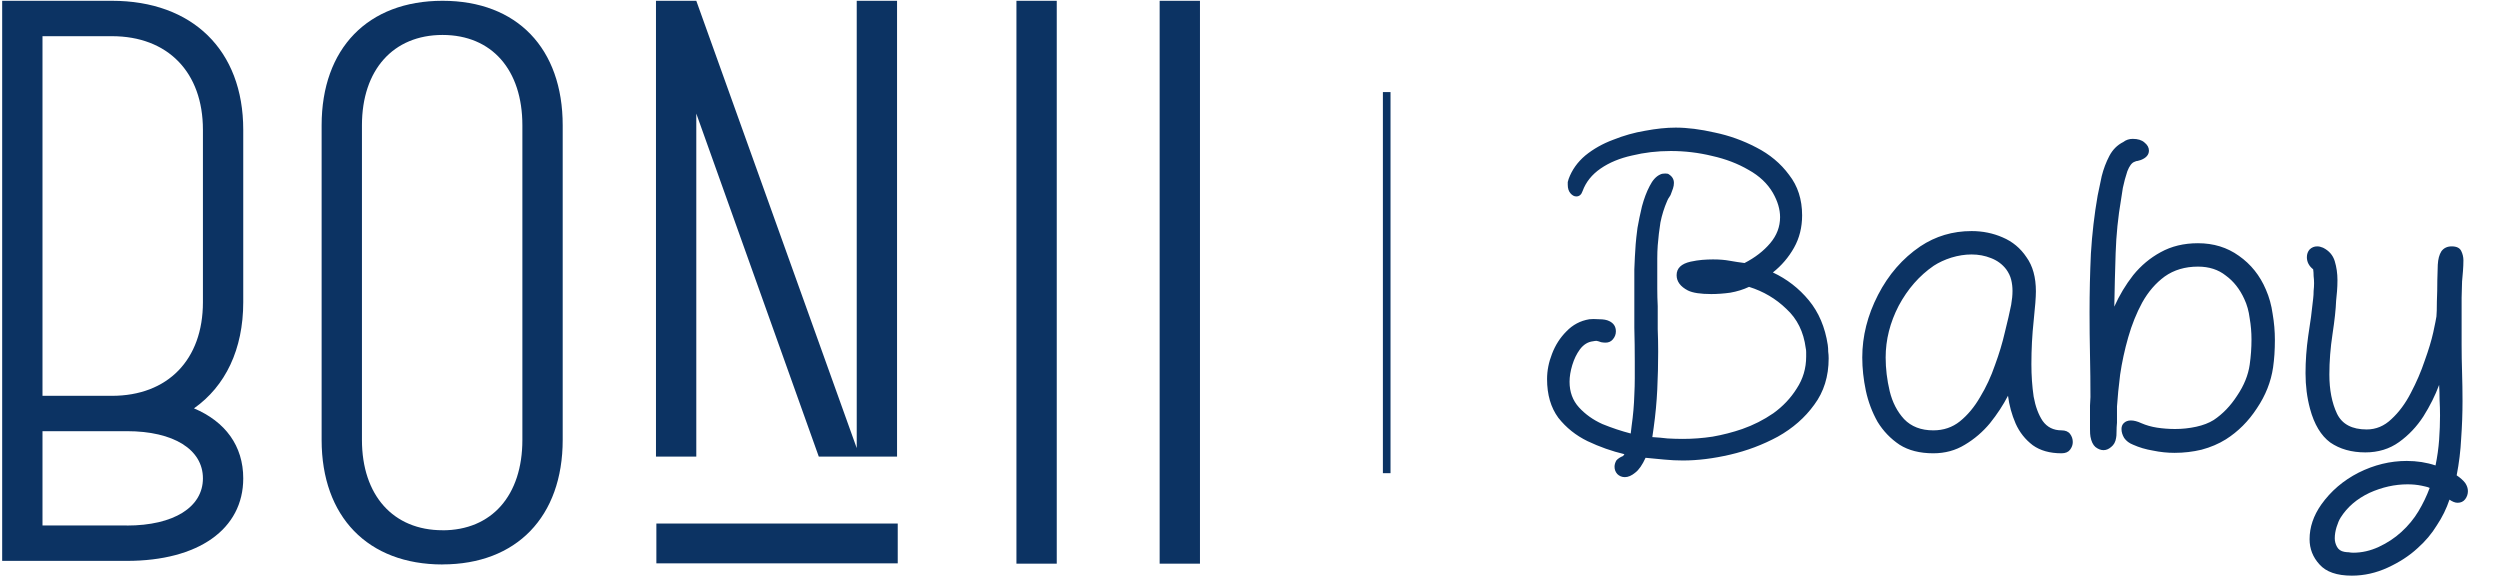
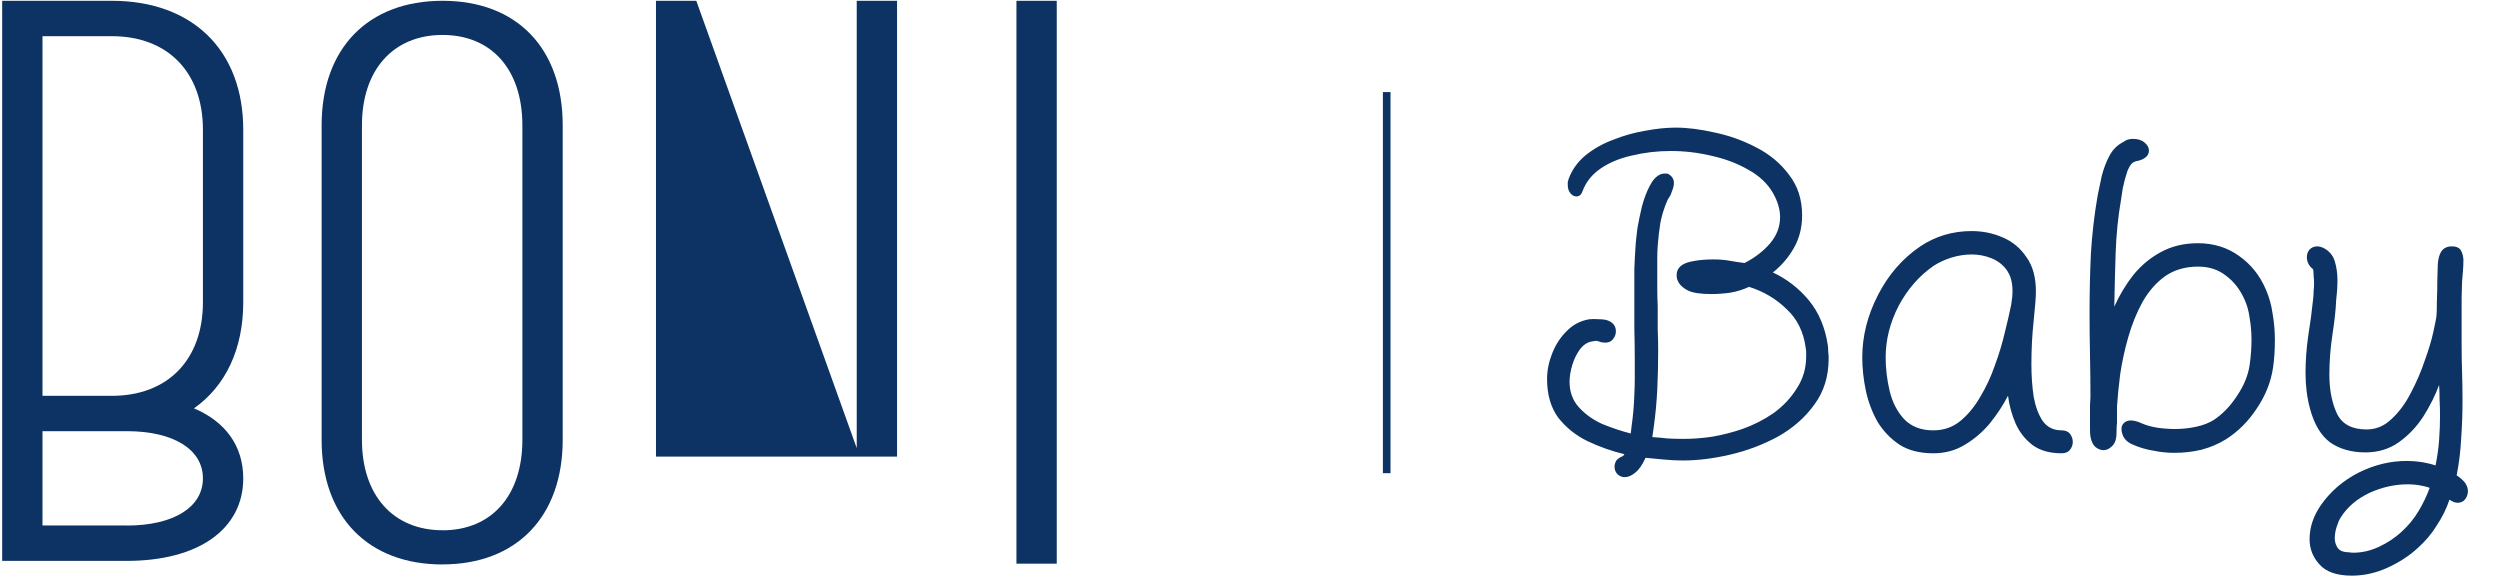
<svg xmlns="http://www.w3.org/2000/svg" width="328" height="77" viewBox="0 0 328 77" fill="none">
  <g clip-path="url(#clip0_4810_540)">
    <path d="M31.914 17.028V39.652C31.914 45.844 29.566 50.678 25.45 53.576C29.566 55.314 31.914 58.505 31.914 62.76C31.914 69.429 26.037 73.588 16.638 73.588H0.285V0.104H14.677C25.249 0.104 31.914 6.582 31.914 17.028ZM14.677 51.932C22.017 51.932 26.624 47.194 26.624 39.652V17.028C26.624 9.487 22.025 4.748 14.677 4.748H5.575V51.932H14.684H14.677ZM16.638 68.952C22.805 68.952 26.624 66.531 26.624 62.76C26.624 58.99 22.805 56.569 16.638 56.569H5.575V68.945H16.638V68.952Z" fill="#0C3363" />
    <path d="M58.06 74.058C48.267 74.058 42.197 67.8 42.197 57.721V16.441C42.197 6.354 48.267 0.104 58.06 0.104C67.853 0.104 73.826 6.362 73.826 16.441V57.713C73.826 67.8 67.756 74.05 58.06 74.05V74.058ZM58.06 69.575C64.524 69.575 68.536 64.998 68.536 57.721V16.441C68.536 9.157 64.524 4.586 58.06 4.586C51.596 4.586 47.487 9.164 47.487 16.441V57.713C47.487 64.998 51.596 69.568 58.06 69.568V69.575Z" fill="#0C3363" />
-     <path d="M91.354 59.907V14.901L107.425 59.907H117.693V0.104H112.403V58.792L91.354 0.104H86.064V59.907H91.354Z" fill="#0C3363" />
+     <path d="M91.354 59.907L107.425 59.907H117.693V0.104H112.403V58.792L91.354 0.104H86.064V59.907H91.354Z" fill="#0C3363" />
    <path d="M138.646 0.104V73.955H133.356V0.104H138.646Z" fill="#0C3363" />
-     <path d="M157.436 0.104V73.955H152.146V0.104H157.436Z" fill="#0C3363" />
-     <path d="M86.116 68.688H117.783V73.911H86.116V68.688Z" fill="#0C3363" />
  </g>
  <line x1="181.936" y1="12.081" x2="181.936" y2="62.081" stroke="#0C3363" />
  <path d="M213.185 62.6C212.791 62.6 212.457 62.462 212.181 62.187C211.945 61.911 211.827 61.597 211.827 61.243C211.827 60.967 211.906 60.692 212.063 60.416C212.26 60.18 212.555 59.984 212.949 59.826L213.126 59.59C211.473 59.197 209.86 58.626 208.286 57.879C206.752 57.131 205.473 56.108 204.45 54.81C203.466 53.472 202.975 51.78 202.975 49.734C202.975 48.633 203.191 47.531 203.624 46.429C204.057 45.288 204.686 44.304 205.512 43.478C206.339 42.613 207.342 42.081 208.522 41.885C208.837 41.846 209.27 41.846 209.821 41.885C210.372 41.885 210.804 41.964 211.119 42.121C211.709 42.396 212.004 42.849 212.004 43.478C212.004 43.872 211.867 44.226 211.591 44.541C211.355 44.816 211.04 44.954 210.647 44.954C210.45 44.954 210.254 44.934 210.057 44.895C209.86 44.816 209.663 44.757 209.467 44.718C209.349 44.718 209.191 44.737 208.994 44.777C208.326 44.855 207.755 45.209 207.283 45.839C206.85 46.429 206.516 47.118 206.28 47.905C206.044 48.691 205.926 49.419 205.926 50.088C205.926 51.426 206.339 52.547 207.165 53.452C207.991 54.357 209.014 55.085 210.234 55.636C211.493 56.148 212.732 56.561 213.952 56.875L214.07 55.872C214.267 54.495 214.385 53.138 214.424 51.8C214.463 51.052 214.483 50.324 214.483 49.616C214.483 48.908 214.483 48.18 214.483 47.432C214.483 45.937 214.463 44.462 214.424 43.006C214.424 41.55 214.424 40.095 214.424 38.639C214.424 37.537 214.424 36.435 214.424 35.334C214.463 34.232 214.522 33.13 214.601 32.029C214.641 31.517 214.719 30.809 214.837 29.904C214.995 28.999 215.191 28.055 215.427 27.071C215.703 26.048 216.037 25.163 216.431 24.416C216.824 23.629 217.296 23.117 217.847 22.881C218.005 22.802 218.221 22.763 218.496 22.763C218.732 22.763 218.89 22.802 218.968 22.881C219.401 23.157 219.618 23.53 219.618 24.002C219.618 24.238 219.578 24.474 219.5 24.711C219.421 24.947 219.342 25.163 219.264 25.36C219.224 25.517 219.146 25.675 219.028 25.832C218.909 25.989 218.811 26.166 218.732 26.363C218.339 27.268 218.044 28.212 217.847 29.196C217.69 30.18 217.572 31.183 217.493 32.206C217.454 32.757 217.434 33.327 217.434 33.917C217.434 34.468 217.434 35.019 217.434 35.57C217.434 36.318 217.434 37.085 217.434 37.872C217.434 38.619 217.454 39.386 217.493 40.173C217.493 41.157 217.493 42.16 217.493 43.183C217.532 44.167 217.552 45.151 217.552 46.134C217.552 47.787 217.513 49.439 217.434 51.092C217.355 52.744 217.198 54.416 216.962 56.108L216.785 57.347C217.454 57.387 218.123 57.446 218.791 57.525C219.46 57.564 220.129 57.584 220.798 57.584C222.096 57.584 223.395 57.485 224.693 57.288C226.031 57.052 227.329 56.718 228.588 56.285C230.044 55.774 231.402 55.085 232.661 54.22C233.92 53.315 234.943 52.233 235.73 50.974C236.556 49.715 236.969 48.318 236.969 46.783C236.969 46.587 236.969 46.39 236.969 46.193C236.969 45.996 236.949 45.819 236.91 45.662C236.635 43.537 235.789 41.826 234.372 40.527C232.995 39.19 231.362 38.226 229.474 37.636C228.726 37.99 227.9 38.245 226.995 38.403C226.129 38.521 225.303 38.58 224.516 38.58C223.1 38.58 222.077 38.422 221.447 38.108C220.464 37.596 219.972 36.927 219.972 36.101C219.972 35.196 220.582 34.606 221.801 34.331C222.352 34.212 222.864 34.134 223.336 34.094C223.847 34.055 224.319 34.035 224.752 34.035C225.578 34.035 226.306 34.094 226.936 34.212C227.605 34.331 228.254 34.429 228.883 34.508C230.261 33.799 231.382 32.934 232.248 31.911C233.113 30.888 233.546 29.747 233.546 28.488C233.546 27.465 233.231 26.402 232.602 25.301C231.893 24.081 230.831 23.078 229.415 22.291C227.998 21.465 226.405 20.855 224.634 20.461C222.864 20.029 221.054 19.812 219.205 19.812C217.434 19.812 215.742 20.009 214.129 20.402C212.516 20.756 211.139 21.327 209.998 22.114C208.857 22.901 208.07 23.884 207.637 25.065C207.48 25.537 207.204 25.773 206.811 25.773C206.535 25.773 206.28 25.635 206.044 25.36C205.807 25.084 205.689 24.711 205.689 24.238C205.689 24.12 205.689 24.002 205.689 23.884C205.729 23.766 205.768 23.629 205.807 23.471C206.24 22.291 206.968 21.268 207.991 20.402C209.053 19.537 210.273 18.848 211.65 18.337C213.027 17.786 214.424 17.392 215.841 17.156C217.296 16.881 218.634 16.743 219.854 16.743C221.388 16.743 223.1 16.96 224.988 17.392C226.877 17.786 228.687 18.435 230.418 19.34C232.188 20.245 233.625 21.445 234.726 22.94C235.867 24.396 236.438 26.166 236.438 28.252C236.438 29.826 236.084 31.242 235.375 32.501C234.667 33.76 233.743 34.842 232.602 35.747C234.451 36.612 236.025 37.832 237.323 39.406C238.621 40.98 239.448 42.928 239.802 45.249C239.841 45.524 239.861 45.819 239.861 46.134C239.9 46.41 239.92 46.705 239.92 47.019C239.92 49.38 239.29 51.406 238.031 53.098C236.812 54.79 235.218 56.187 233.251 57.288C231.284 58.351 229.198 59.138 226.995 59.649C224.792 60.161 222.726 60.416 220.798 60.416C220.011 60.416 219.205 60.377 218.378 60.298C217.552 60.22 216.726 60.141 215.9 60.062C215.467 61.007 215.014 61.656 214.542 62.01C214.07 62.403 213.618 62.6 213.185 62.6ZM253.653 59.472C251.883 59.472 250.408 59.098 249.227 58.351C248.047 57.564 247.083 56.561 246.335 55.341C245.627 54.082 245.116 52.724 244.801 51.269C244.486 49.773 244.329 48.318 244.329 46.901C244.329 44.108 245.017 41.373 246.394 38.698C247.771 36.022 249.621 33.898 251.942 32.324C253.949 30.986 256.191 30.317 258.67 30.317C260.126 30.317 261.483 30.593 262.742 31.143C264.041 31.694 265.083 32.56 265.87 33.74C266.696 34.881 267.11 36.377 267.11 38.226C267.11 38.973 267.011 40.272 266.814 42.121C266.618 43.931 266.519 45.819 266.519 47.787C266.519 49.282 266.618 50.698 266.814 52.036C267.051 53.334 267.444 54.397 267.995 55.223C268.585 56.049 269.411 56.462 270.474 56.462C270.985 56.462 271.359 56.62 271.595 56.934C271.831 57.249 271.949 57.603 271.949 57.997C271.949 58.351 271.831 58.685 271.595 59C271.359 59.315 270.985 59.472 270.474 59.472C268.939 59.472 267.68 59.118 266.696 58.41C265.713 57.662 264.965 56.718 264.454 55.577C263.942 54.397 263.608 53.177 263.45 51.918C262.821 53.138 262.034 54.338 261.09 55.518C260.145 56.659 259.044 57.603 257.785 58.351C256.565 59.098 255.188 59.472 253.653 59.472ZM253.653 56.462C254.991 56.462 256.152 56.069 257.136 55.282C258.159 54.456 259.044 53.393 259.791 52.095C260.578 50.797 261.227 49.4 261.739 47.905C262.29 46.41 262.723 44.973 263.037 43.596C263.391 42.18 263.667 40.98 263.864 39.996C263.982 39.327 264.041 38.718 264.041 38.167C264.041 37.655 263.982 37.163 263.864 36.691C263.746 36.219 263.529 35.767 263.214 35.334C262.703 34.665 262.034 34.173 261.208 33.858C260.421 33.544 259.575 33.386 258.67 33.386C257.804 33.386 256.919 33.524 256.014 33.799C255.149 34.075 254.381 34.429 253.713 34.862C251.824 36.16 250.289 37.911 249.109 40.114C247.968 42.318 247.398 44.58 247.398 46.901C247.398 48.357 247.575 49.833 247.929 51.328C248.283 52.783 248.912 54.003 249.817 54.987C250.762 55.97 252.04 56.462 253.653 56.462ZM285.304 59.413C284.359 59.413 283.415 59.315 282.471 59.118C281.527 58.961 280.661 58.705 279.874 58.351C279.363 58.154 278.969 57.859 278.694 57.465C278.458 57.072 278.34 56.679 278.34 56.285C278.34 55.97 278.438 55.715 278.635 55.518C278.871 55.282 279.185 55.164 279.579 55.164C279.972 55.164 280.425 55.282 280.936 55.518C281.566 55.793 282.254 55.99 283.002 56.108C283.789 56.226 284.576 56.285 285.363 56.285C286.307 56.285 287.232 56.187 288.137 55.99C289.041 55.793 289.809 55.498 290.438 55.105C291.619 54.318 292.642 53.256 293.507 51.918C294.412 50.58 294.963 49.223 295.16 47.846C295.238 47.295 295.297 46.744 295.337 46.193C295.376 45.642 295.396 45.091 295.396 44.541C295.396 43.596 295.317 42.672 295.16 41.767C295.042 40.822 294.806 39.977 294.451 39.229C293.861 37.931 293.055 36.908 292.032 36.16C291.048 35.373 289.828 34.98 288.373 34.98C286.681 34.98 285.225 35.413 284.005 36.278C282.825 37.144 281.841 38.285 281.054 39.701C280.307 41.078 279.697 42.593 279.225 44.245C278.753 45.898 278.399 47.531 278.163 49.144C277.966 50.718 277.828 52.115 277.749 53.334V55.459C277.71 55.852 277.69 56.246 277.69 56.639C277.69 57.033 277.671 57.308 277.631 57.465C277.553 57.977 277.336 58.37 276.982 58.646C276.667 58.921 276.333 59.059 275.979 59.059C275.625 59.059 275.271 58.921 274.917 58.646C274.602 58.37 274.385 57.918 274.267 57.288C274.228 57.092 274.208 56.757 274.208 56.285C274.208 55.774 274.208 55.262 274.208 54.751C274.208 54.2 274.208 53.688 274.208 53.216C274.248 52.705 274.267 52.331 274.267 52.095C274.267 50.285 274.248 48.456 274.208 46.606C274.169 44.757 274.149 42.888 274.149 40.999C274.149 38.403 274.208 35.826 274.326 33.268C274.484 30.671 274.779 28.134 275.212 25.655C275.369 24.868 275.546 24.022 275.743 23.117C275.979 22.173 276.313 21.288 276.746 20.461C277.179 19.635 277.789 19.025 278.576 18.632C278.93 18.356 279.343 18.219 279.815 18.219C280.484 18.219 280.995 18.376 281.349 18.691C281.743 19.006 281.94 19.36 281.94 19.753C281.94 20.304 281.586 20.717 280.877 20.992C280.759 21.032 280.622 21.071 280.464 21.11C280.346 21.11 280.208 21.15 280.051 21.229C279.697 21.347 279.382 21.76 279.107 22.468C278.871 23.176 278.674 23.904 278.517 24.652C278.399 25.399 278.32 25.911 278.281 26.186C277.887 28.468 277.651 30.809 277.572 33.209C277.494 35.57 277.435 37.911 277.395 40.232C278.064 38.737 278.89 37.36 279.874 36.101C280.897 34.842 282.097 33.839 283.474 33.091C284.891 32.304 286.523 31.911 288.373 31.911C290.419 31.911 292.209 32.462 293.743 33.563C295.317 34.665 296.497 36.14 297.284 37.99C297.717 38.973 298.012 40.036 298.17 41.177C298.366 42.318 298.465 43.459 298.465 44.6C298.465 45.229 298.445 45.859 298.406 46.488C298.366 47.078 298.307 47.649 298.229 48.2C297.953 50.088 297.245 51.879 296.104 53.57C295.002 55.262 293.645 56.62 292.032 57.643C291.087 58.233 290.025 58.685 288.845 59C287.704 59.275 286.523 59.413 285.304 59.413ZM308.564 75.525C306.596 75.525 305.18 75.033 304.314 74.05C303.449 73.105 303.016 72.004 303.016 70.745C303.016 69.171 303.527 67.656 304.55 66.2C305.809 64.43 307.442 63.033 309.449 62.01C311.495 60.987 313.6 60.475 315.764 60.475C317.102 60.475 318.361 60.672 319.541 61.066C319.777 59.925 319.934 58.803 320.013 57.702C320.092 56.6 320.131 55.538 320.131 54.515C320.131 53.806 320.111 53.118 320.072 52.449C320.072 51.78 320.052 51.131 320.013 50.501C319.502 51.879 318.813 53.256 317.948 54.633C317.082 55.97 316.02 57.092 314.761 57.997C313.501 58.902 312.026 59.354 310.334 59.354C308.524 59.354 306.99 58.921 305.731 58.056C304.511 57.151 303.626 55.675 303.075 53.629C302.682 52.174 302.485 50.62 302.485 48.967C302.485 47.354 302.603 45.721 302.839 44.069C303.114 42.377 303.331 40.744 303.488 39.17C303.527 38.855 303.547 38.521 303.547 38.167C303.586 37.813 303.606 37.478 303.606 37.163C303.606 36.849 303.586 36.534 303.547 36.219C303.547 35.904 303.527 35.609 303.488 35.334C302.937 34.901 302.662 34.37 302.662 33.74C302.662 33.347 302.78 33.013 303.016 32.737C303.291 32.462 303.626 32.324 304.019 32.324C304.255 32.324 304.511 32.383 304.787 32.501C305.573 32.894 306.085 33.485 306.321 34.272C306.557 35.058 306.675 35.885 306.675 36.75C306.675 37.262 306.655 37.754 306.616 38.226C306.577 38.658 306.537 39.072 306.498 39.465C306.459 40.567 306.301 42.023 306.026 43.832C305.75 45.642 305.613 47.413 305.613 49.144C305.613 51.151 305.947 52.862 306.616 54.279C307.285 55.656 308.583 56.344 310.511 56.344C311.731 56.344 312.813 55.892 313.757 54.987C314.741 54.082 315.587 52.941 316.295 51.564C317.043 50.147 317.652 48.731 318.125 47.315C318.636 45.898 319.01 44.659 319.246 43.596C319.482 42.495 319.62 41.806 319.659 41.531C319.698 41.137 319.718 40.488 319.718 39.583C319.757 38.639 319.777 37.694 319.777 36.75C319.816 35.767 319.836 35.098 319.836 34.744C319.875 33.996 320.033 33.406 320.308 32.973C320.623 32.54 321.075 32.324 321.666 32.324C322.295 32.324 322.708 32.521 322.905 32.914C323.102 33.307 323.2 33.721 323.2 34.154C323.2 34.586 323.18 35.058 323.141 35.57C323.102 36.042 323.062 36.495 323.023 36.927C323.023 37.399 323.003 38.108 322.964 39.052C322.964 39.957 322.964 40.882 322.964 41.826C322.964 42.77 322.964 43.577 322.964 44.245C322.964 44.914 322.964 45.249 322.964 45.249C322.964 46.39 322.984 47.59 323.023 48.849C323.062 50.108 323.082 51.367 323.082 52.626C323.082 54.239 323.023 55.872 322.905 57.525C322.826 59.138 322.63 60.751 322.315 62.364C322.787 62.679 323.161 63.013 323.436 63.367C323.672 63.721 323.79 64.076 323.79 64.43C323.79 64.823 323.672 65.177 323.436 65.492C323.2 65.807 322.866 65.964 322.433 65.964C322.118 65.964 321.764 65.826 321.371 65.551C320.977 66.731 320.426 67.853 319.718 68.915C319.049 70.017 318.203 71.02 317.18 71.925C316.118 72.909 314.82 73.754 313.285 74.463C311.751 75.171 310.177 75.525 308.564 75.525ZM308.741 72.515C309.882 72.515 311.003 72.259 312.105 71.748C313.206 71.236 314.19 70.587 315.056 69.8C315.961 68.974 316.708 68.069 317.298 67.085C317.888 66.102 318.38 65.079 318.774 64.016C318.616 63.938 318.439 63.879 318.243 63.84C318.085 63.8 317.908 63.761 317.711 63.721C317.121 63.603 316.511 63.544 315.882 63.544C314.19 63.544 312.518 63.918 310.865 64.666C309.213 65.453 307.954 66.535 307.088 67.912C306.891 68.227 306.714 68.64 306.557 69.151C306.4 69.663 306.321 70.154 306.321 70.626C306.321 71.02 306.419 71.394 306.616 71.748C306.813 72.102 307.128 72.318 307.56 72.397C307.757 72.436 307.954 72.456 308.151 72.456C308.347 72.495 308.544 72.515 308.741 72.515Z" fill="#0C3363" />
  <defs>
    <clipPath id="clip0_4810_540">
      <rect width="157.152" height="73.954" fill="white" transform="translate(0.285 0.104)" />
    </clipPath>
  </defs>
</svg>